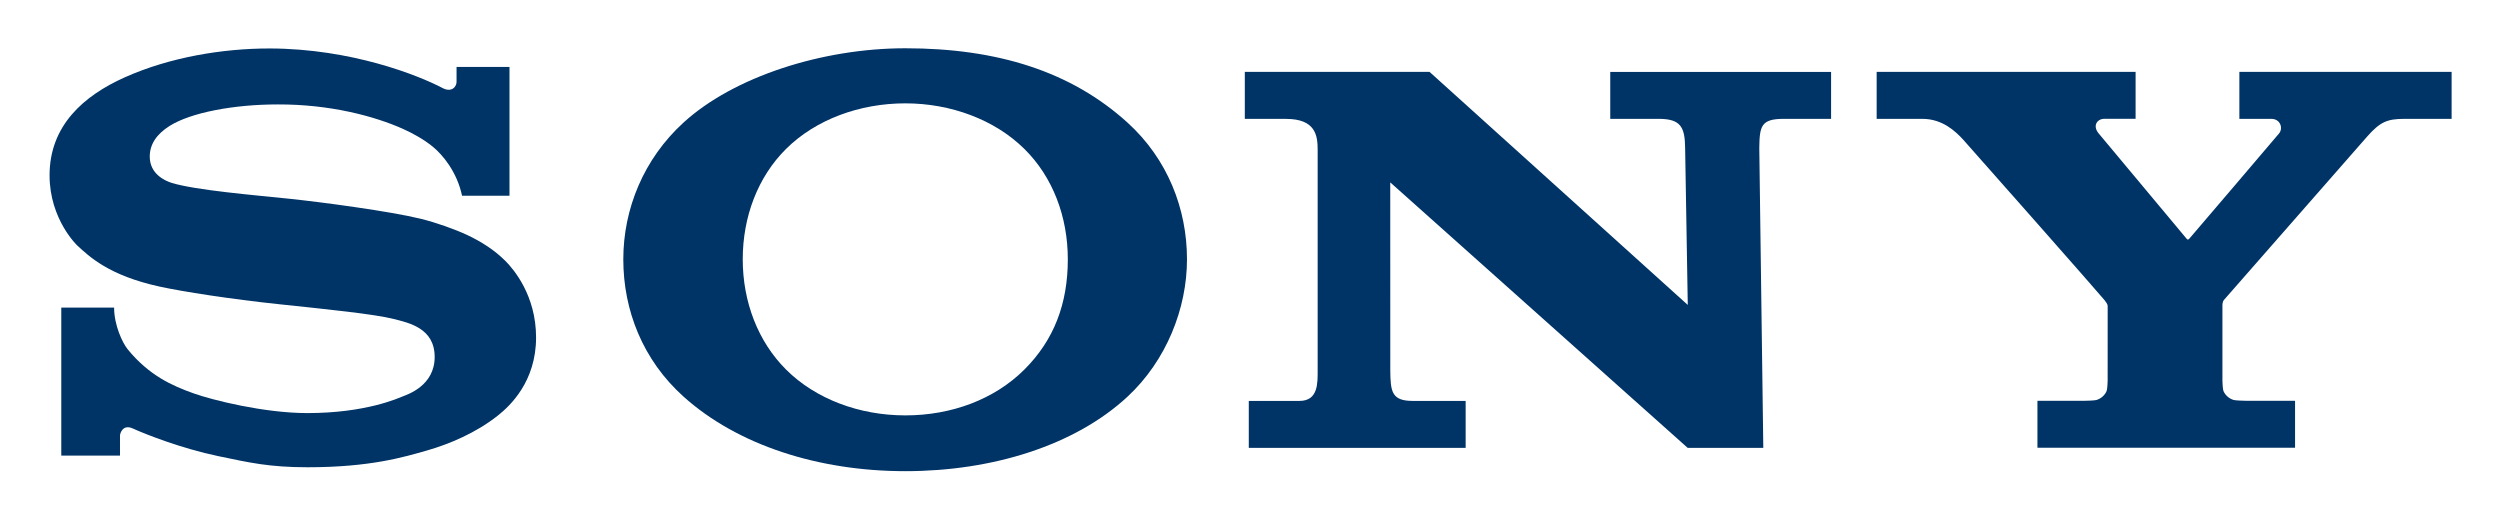
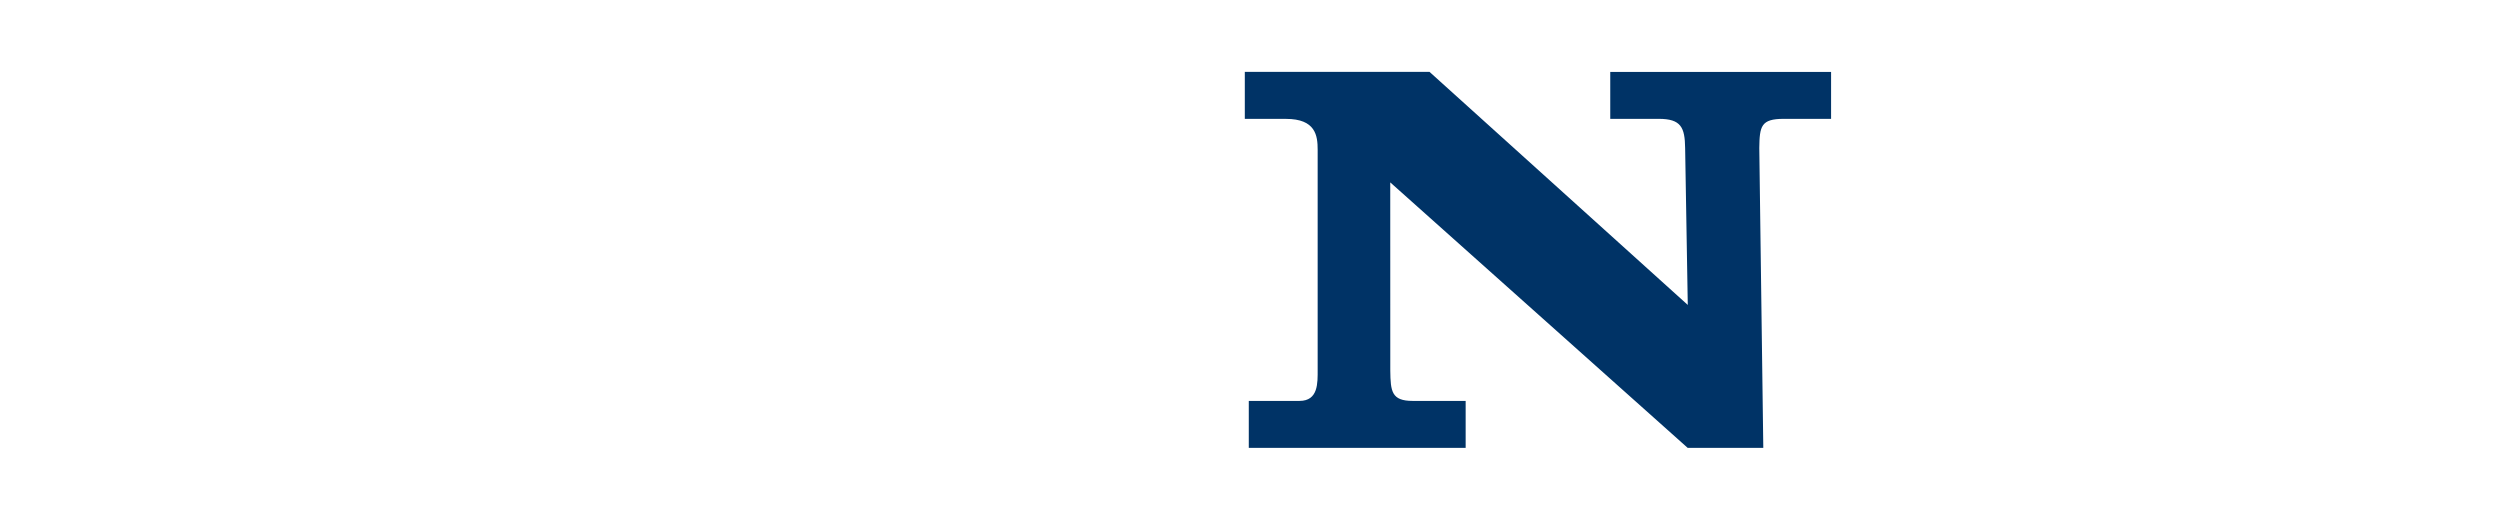
<svg xmlns="http://www.w3.org/2000/svg" role="img" viewBox="214.16 325.16 693.68 143.68">
  <title>Sony Web Logo.svg</title>
  <g fill="#036" fill-opacity="1" fill-rule="nonzero" stroke="none" transform="matrix(1.333 0 0 -1.333 0 793.707) scale(.1)">
-     <path d="M3491.06 2534.22c-181.12 0-349.24 54.34-461.47 155.04-84.8 76.1-125.54 179.5-125.54 285.88 0 105.13 42.5 209.21 125.54 284.9 104.17 94.98 288.23 154.47 461.47 154.47 191.72 0 345.18-48.29 462.49-154.72 83.47-75.76 123.84-179.38 123.84-284.65 0-102.05-42.85-210.72-123.84-285.88-109.23-101.36-280.88-155.04-462.49-155.04v116.12c96.15 0 185.31 33.2 247.58 95.13 61.86 61.55 90.68 137.23 90.68 229.67 0 88.61-31.09 171.4-90.68 230.13-61.46 60.55-152.74 94.6-247.58 94.6-95.12 0-186.5-33.72-247.98-94.6-59.26-58.69-90.42-141.77-90.42-230.13 0-88.06 31.49-171.03 90.42-229.67 61.51-61.21 152.58-95.13 247.98-95.13v-116.12" />
-     <path d="M2167.23 3414.09c-96.87 0-206.97-18.13-300.47-59.89-86.31-38.53-156.98-100.8-156.98-204.06-.05-92.99 59.06-147.44 57.45-145.96 25.16-23.14 65.63-62.55 171.43-85.72 47.29-10.33 148.4-26.19 249.1-36.75 99.9-10.53 198.29-20.53 238.32-30.69 31.83-8.1 85.33-19.14 85.33-79.1 0-59.75-56.33-77.99-66.12-81.91-9.8-3.91-77.37-34.89-198.82-34.89-89.69 0-197.48 26.98-236.8 41.02-45.27 16.13-92.81 37.46-137.13 91.58-11.02 13.46-28.4 50.35-28.4 86.91h-109.96v-308.04h122.21v41.64c0 4.73 5.91 24.24 26.43 14.94 25.52-11.6 100.44-41.43 178.77-57.79 64.23-13.4 105.64-23.03 185.49-23.03 130.27 0 200.27 21.19 248.65 35.02 45.58 13.03 101.88 36.48 147.66 72.97 24.76 19.72 79.1 70.31 79.1 162.11 0 88.08-47.27 142.77-63.91 159.41-22.66 22.66-50.35 40.27-79.2 53.81-25.12 11.81-64.79 26.01-97.23 33.96-62.98 15.47-205.39 34.53-273.51 41.65-71.4 7.47-195.3 17.74-244.77 33.06-15.01 4.65-45.54 19.22-45.54 54.69 0 25.26 13.95 46.67 41.6 63.98 43.86 27.47 132.48 44.59 224.88 44.59 109.2.38 201.7-24.6 260.54-50.88 20.03-8.93 43.4-21.79 62.02-36.97 20.96-17.11 50.47-52.64 61.08-102.23h98.7v268.13h-110.19v-31.14c0-10.09-10.38-23.16-30.01-12.33-49.34 25.84-188.79 81.67-359.72 81.91" />
    <path d="M4582.23 3365.36l537.57-485.12-5.5 326.62c-.57 42.84-8.46 60.72-54.77 60.72h-101.09v97.7h459.67v-97.7h-98.64c-47.22 0-50.19-15.13-50.8-60.72l8.34-624.14h-157.42l-619.12 552.61.1-392.16c.56-42.66 2.54-62.71 46.46-62.71h110.41v-97.7h-451.42v97.7h105.52c39.42 0 37.85 37.57 37.85 64.92v457.78c0 29.54-4.16 64.36-66.03 64.36h-85.61v97.84h384.48" />
-     <path d="M5943.32 2680.63c4.3 0 23.48.57 27.19 1.7 10.62 3.3 17.83 10.88 21.17 18.77 1.41 3.3 2.11 17.99 2.11 21.13 0 0 .06 149.28.06 154.44 0 3.71-.28 5.33-6.56 13.57-6.94 9.06-281.57 320.29-294.15 333.98-15.6 17.04-43 43.34-84.68 43.34h-95.49v97.76h539v-97.62h-64.98c-15 0-24.98-14.26-12.17-30.1 0 0 181.37-216.94 183.09-219.24 1.7-2.28 3.14-2.85 5.43-.71 2.27 2.15 185.9 217.94 187.34 219.66 8.73 10.45 2.86 30.25-15.99 30.25h-66.7v97.76h441.8v-97.76h-98.7c-35.82 0-50.39-6.6-77.32-37.07-12.32-13.93-289.88-330.76-297.44-339.35-3.97-4.49-3.6-10.76-3.6-14.47v-154.38c0-3.12.71-17.81 2.11-21.11 3.32-7.93 10.55-15.49 21.18-18.77 3.71-1.15 22.63-1.72 26.93-1.72h100.96v-97.73h-536.25v97.73l95.66-.06" />
  </g>
</svg>